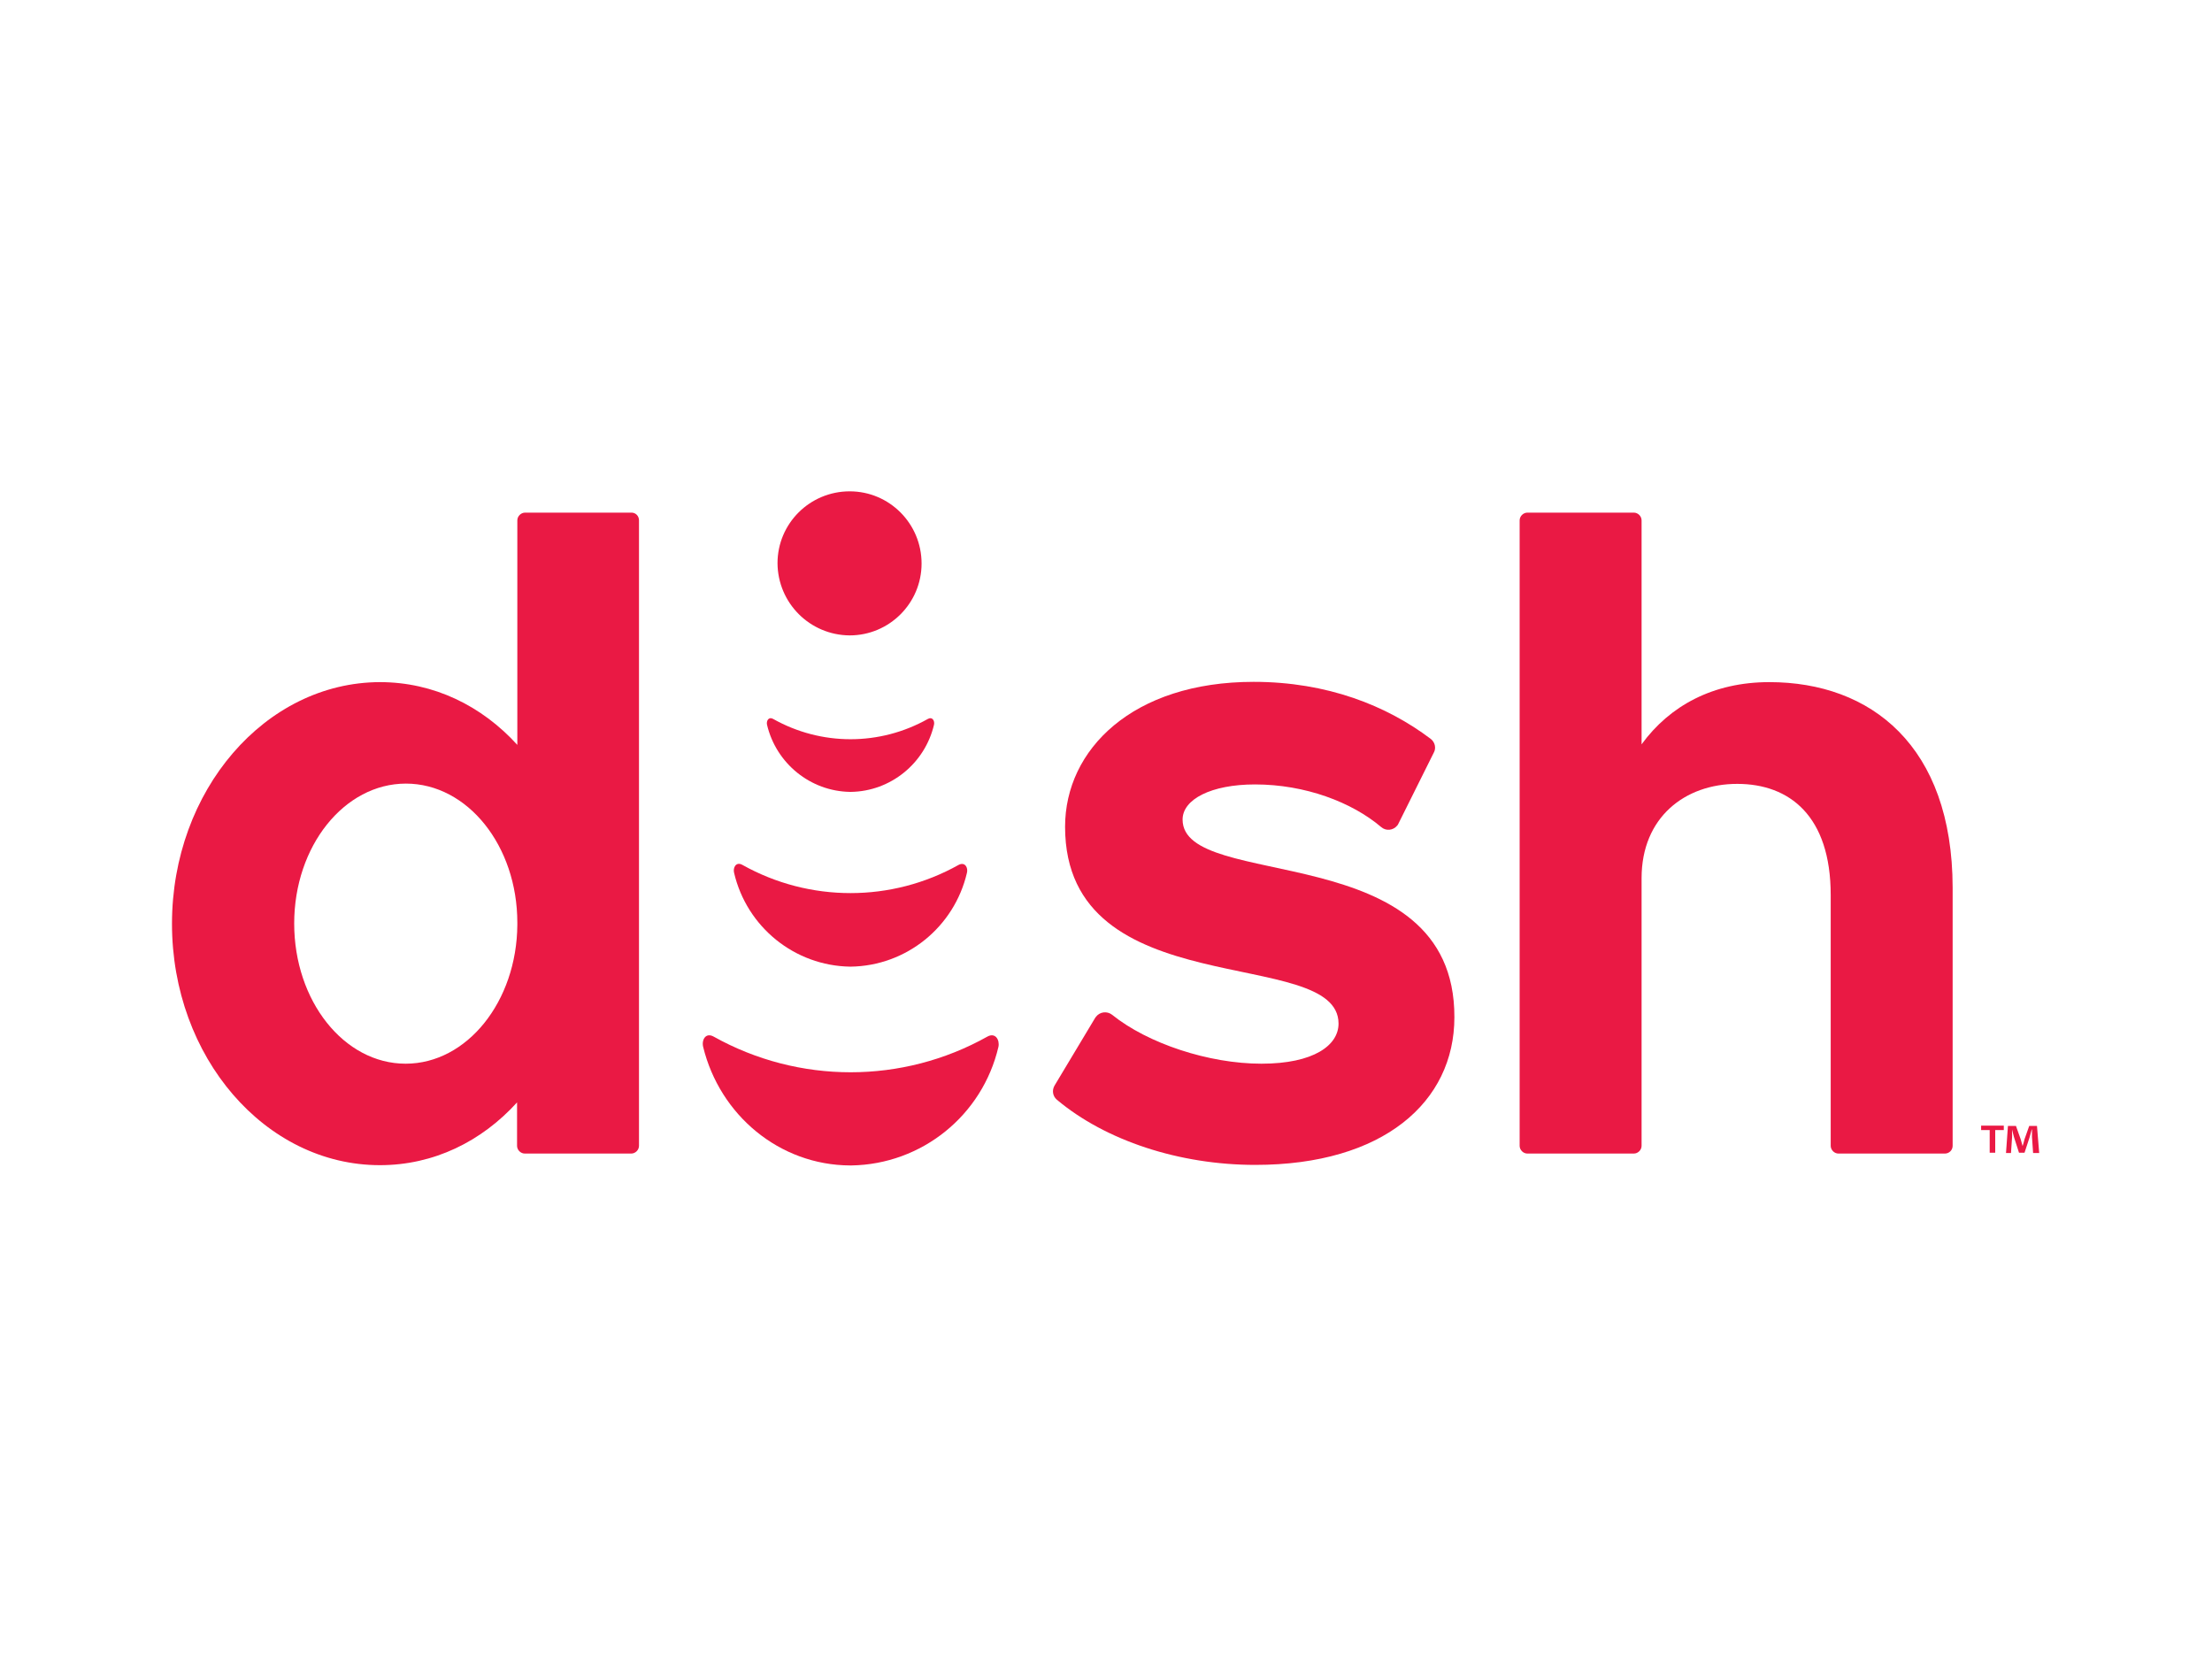
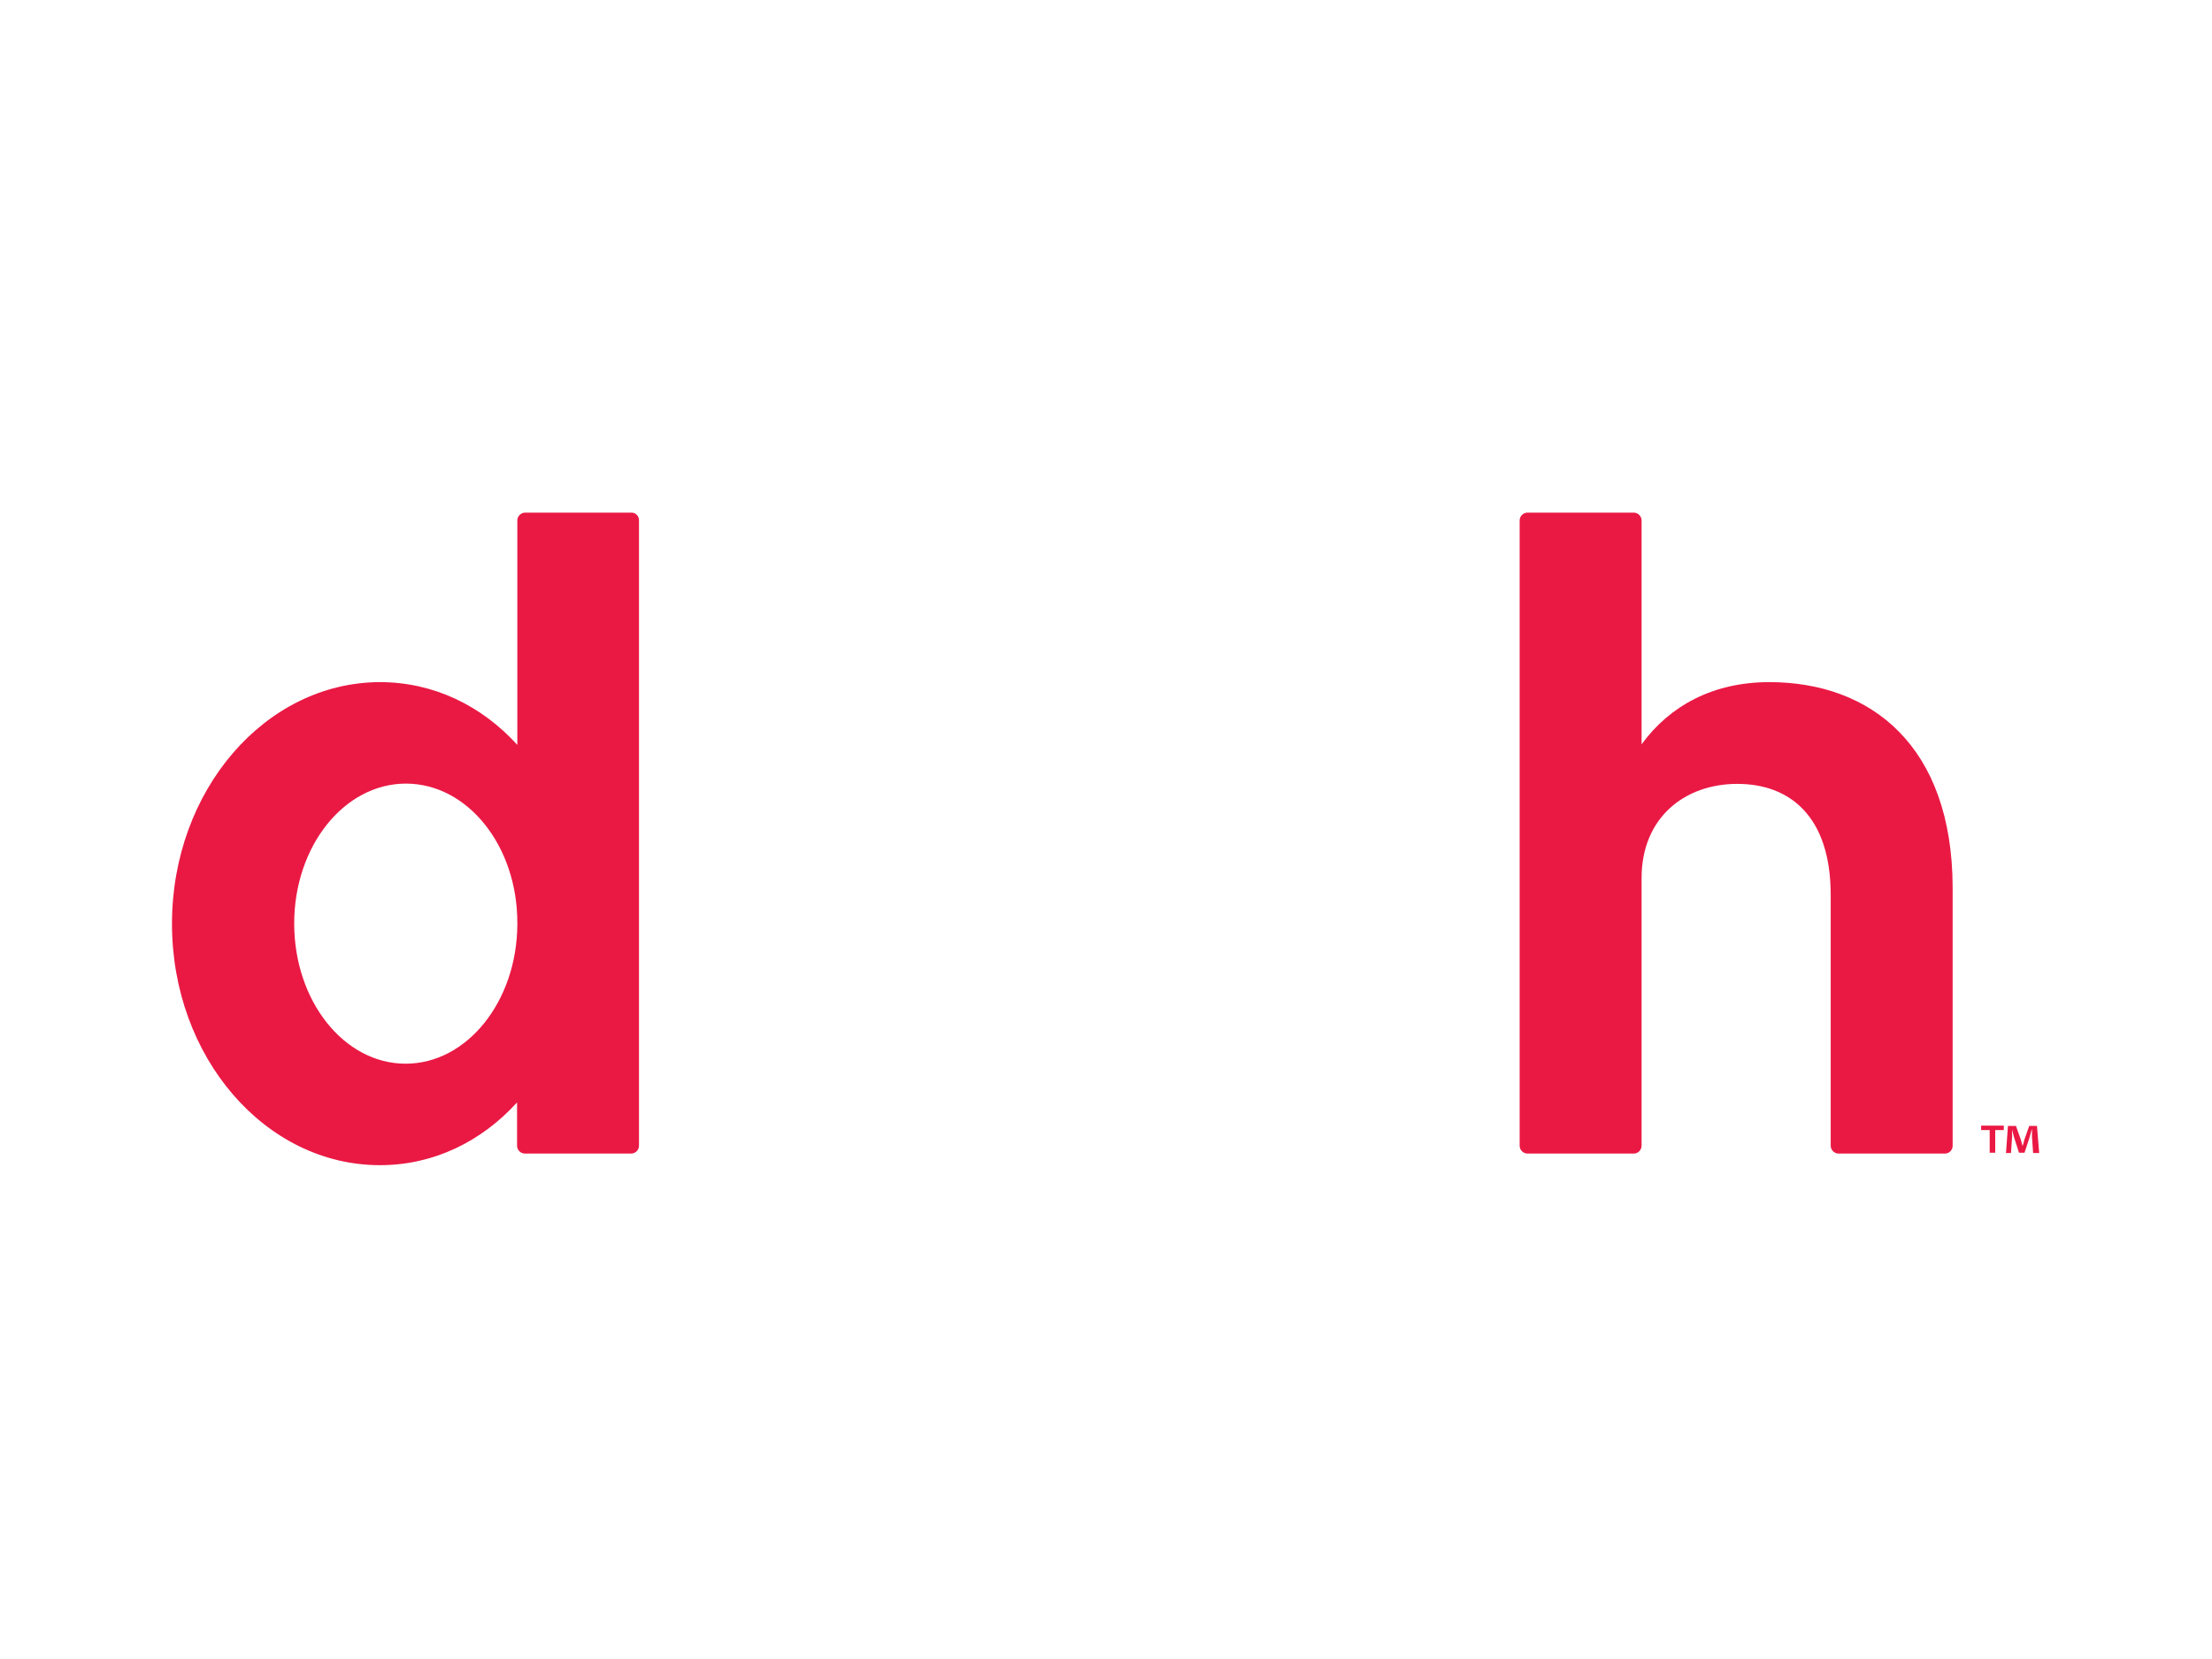
<svg xmlns="http://www.w3.org/2000/svg" version="1.0" id="katman_1" x="0px" y="0px" viewBox="0 0 800 600" style="enable-background:new 0 0 800 600;" xml:space="preserve">
  <style type="text/css">
	.st0{fill-rule:evenodd;clip-rule:evenodd;fill:#EA1944;}
	.st1{fill:#EA1944;}
</style>
  <g id="Layer_2">
    <g id="Layer_1-2">
-       <path class="st0" d="M427.7,296.4c0-7.3,10.3-12.7,26.2-12.7c18.1,0,35,6.4,45.6,15.4c1.7,1.5,4.3,1.3,5.8-0.5    c0.2-0.2,0.3-0.4,0.4-0.6l12.8-25.7c1-1.7,0.5-3.9-1.1-5.1c-15.9-12-37.4-20.6-64-20.6c-43.8,0-68.2,24.5-68.2,52.4    c0,65.1,98.9,42.6,98.9,71.2c0,7.8-8.9,14.5-27.9,14.5c-19,0-41.1-7.3-54-17.7c-1.8-1.4-4.4-1.1-5.8,0.7c-0.1,0.1-0.2,0.3-0.3,0.4    l-14.7,24.5c-1,1.7-0.7,3.8,0.8,5.1c17.6,14.8,44.3,23.6,71.8,23.6c46.2,0,72-22.7,72-53.4C526.2,302.3,427.7,322.6,427.7,296.4z" />
      <path class="st0" d="M228.4,185.4h-38.5c-1.5,0-2.8,1.3-2.8,2.8v81.2c-12.8-14.1-30.2-22.7-49.7-22.7    c-41.5,0.1-75.2,39.2-75.2,87.4s33.7,87.3,75.2,87.3c19.5,0,36.8-8.6,49.6-22.7v15.7c0,1.5,1.3,2.8,2.8,2.8h38.5    c1.5,0,2.8-1.3,2.8-2.8V188.2C231.1,186.6,229.9,185.4,228.4,185.4z M146.7,384.7c-22.3,0-40.3-22.7-40.3-50.7    c0-28,18.1-50.6,40.4-50.6s40.3,22.5,40.3,50.3v0.8C186.9,362.2,168.9,384.7,146.7,384.7z" />
      <path class="st0" d="M639.9,246.7c-20.3,0-36,8.5-46.2,22.5v-81c0-1.5-1.3-2.8-2.8-2.8h-38.5c-1.5,0-2.8,1.3-2.8,2.8v226.2    c0,1.5,1.3,2.8,2.8,2.8h38.5c1.5,0,2.8-1.3,2.8-2.8v-96.8c0-22,15.7-34.1,34.6-34.1c18.9,0,33.8,11.6,33.8,40.2v90.7    c0,1.5,1.3,2.8,2.8,2.8h38.5c1.5,0,2.8-1.2,2.8-2.8c0,0,0,0,0,0V321C706.1,269.7,676.6,246.7,639.9,246.7z" />
-       <path class="st1" d="M281.2,203.7c0-14.4,11.7-26,26.1-26c14.4,0,26,11.7,26,26.1c0,14.4-11.7,26-26,26    C292.9,229.7,281.3,218.1,281.2,203.7z M357.1,374.9c-30.7,17.2-68.2,17.2-99,0c-2.9-1.6-4.4,1.2-3.8,3.7    c6,24.6,27.5,42.8,53.2,42.9h0.4c25.5-0.4,47.4-18.1,53.2-42.9C361.6,376.1,360,373.3,357.1,374.9z M346.7,312.8    c-24.3,13.6-53.9,13.6-78.2,0c-2.3-1.3-3.5,1-3,2.9c4.6,19.6,21.9,33.6,42,33.9h0.2c20.1-0.3,37.4-14.3,42-33.9    C350.2,313.8,349,311.6,346.7,312.8z M335.6,260c-17.4,9.8-38.6,9.8-56,0c-1.6-0.9-2.5,0.7-2.2,2.1c3.3,14,15.7,24.1,30.1,24.3    h0.2c14.4-0.2,26.8-10.3,30.1-24.3C338.1,260.7,337.2,259.1,335.6,260z" />
      <path class="st1" d="M724.7,407.1v1.6h-3.1v8.2h-2v-8.2h-3.1v-1.6L724.7,407.1z M735.3,417l-0.4-5.8c0-0.8,0-1.7,0-2.7h-0.1    c-0.3,0.9-0.5,2-0.8,2.9l-1.8,5.5h-2l-1.8-5.6c-0.2-0.8-0.5-1.8-0.7-2.8h0c0,0.9,0,1.8,0,2.7l-0.4,5.8h-1.8l0.7-9.8h2.9l1.7,4.8    c0.2,0.8,0.4,1.5,0.7,2.5l0,0c0.3-0.9,0.5-1.7,0.7-2.5l1.7-4.8h2.8l0.8,9.8L735.3,417z" />
    </g>
  </g>
</svg>